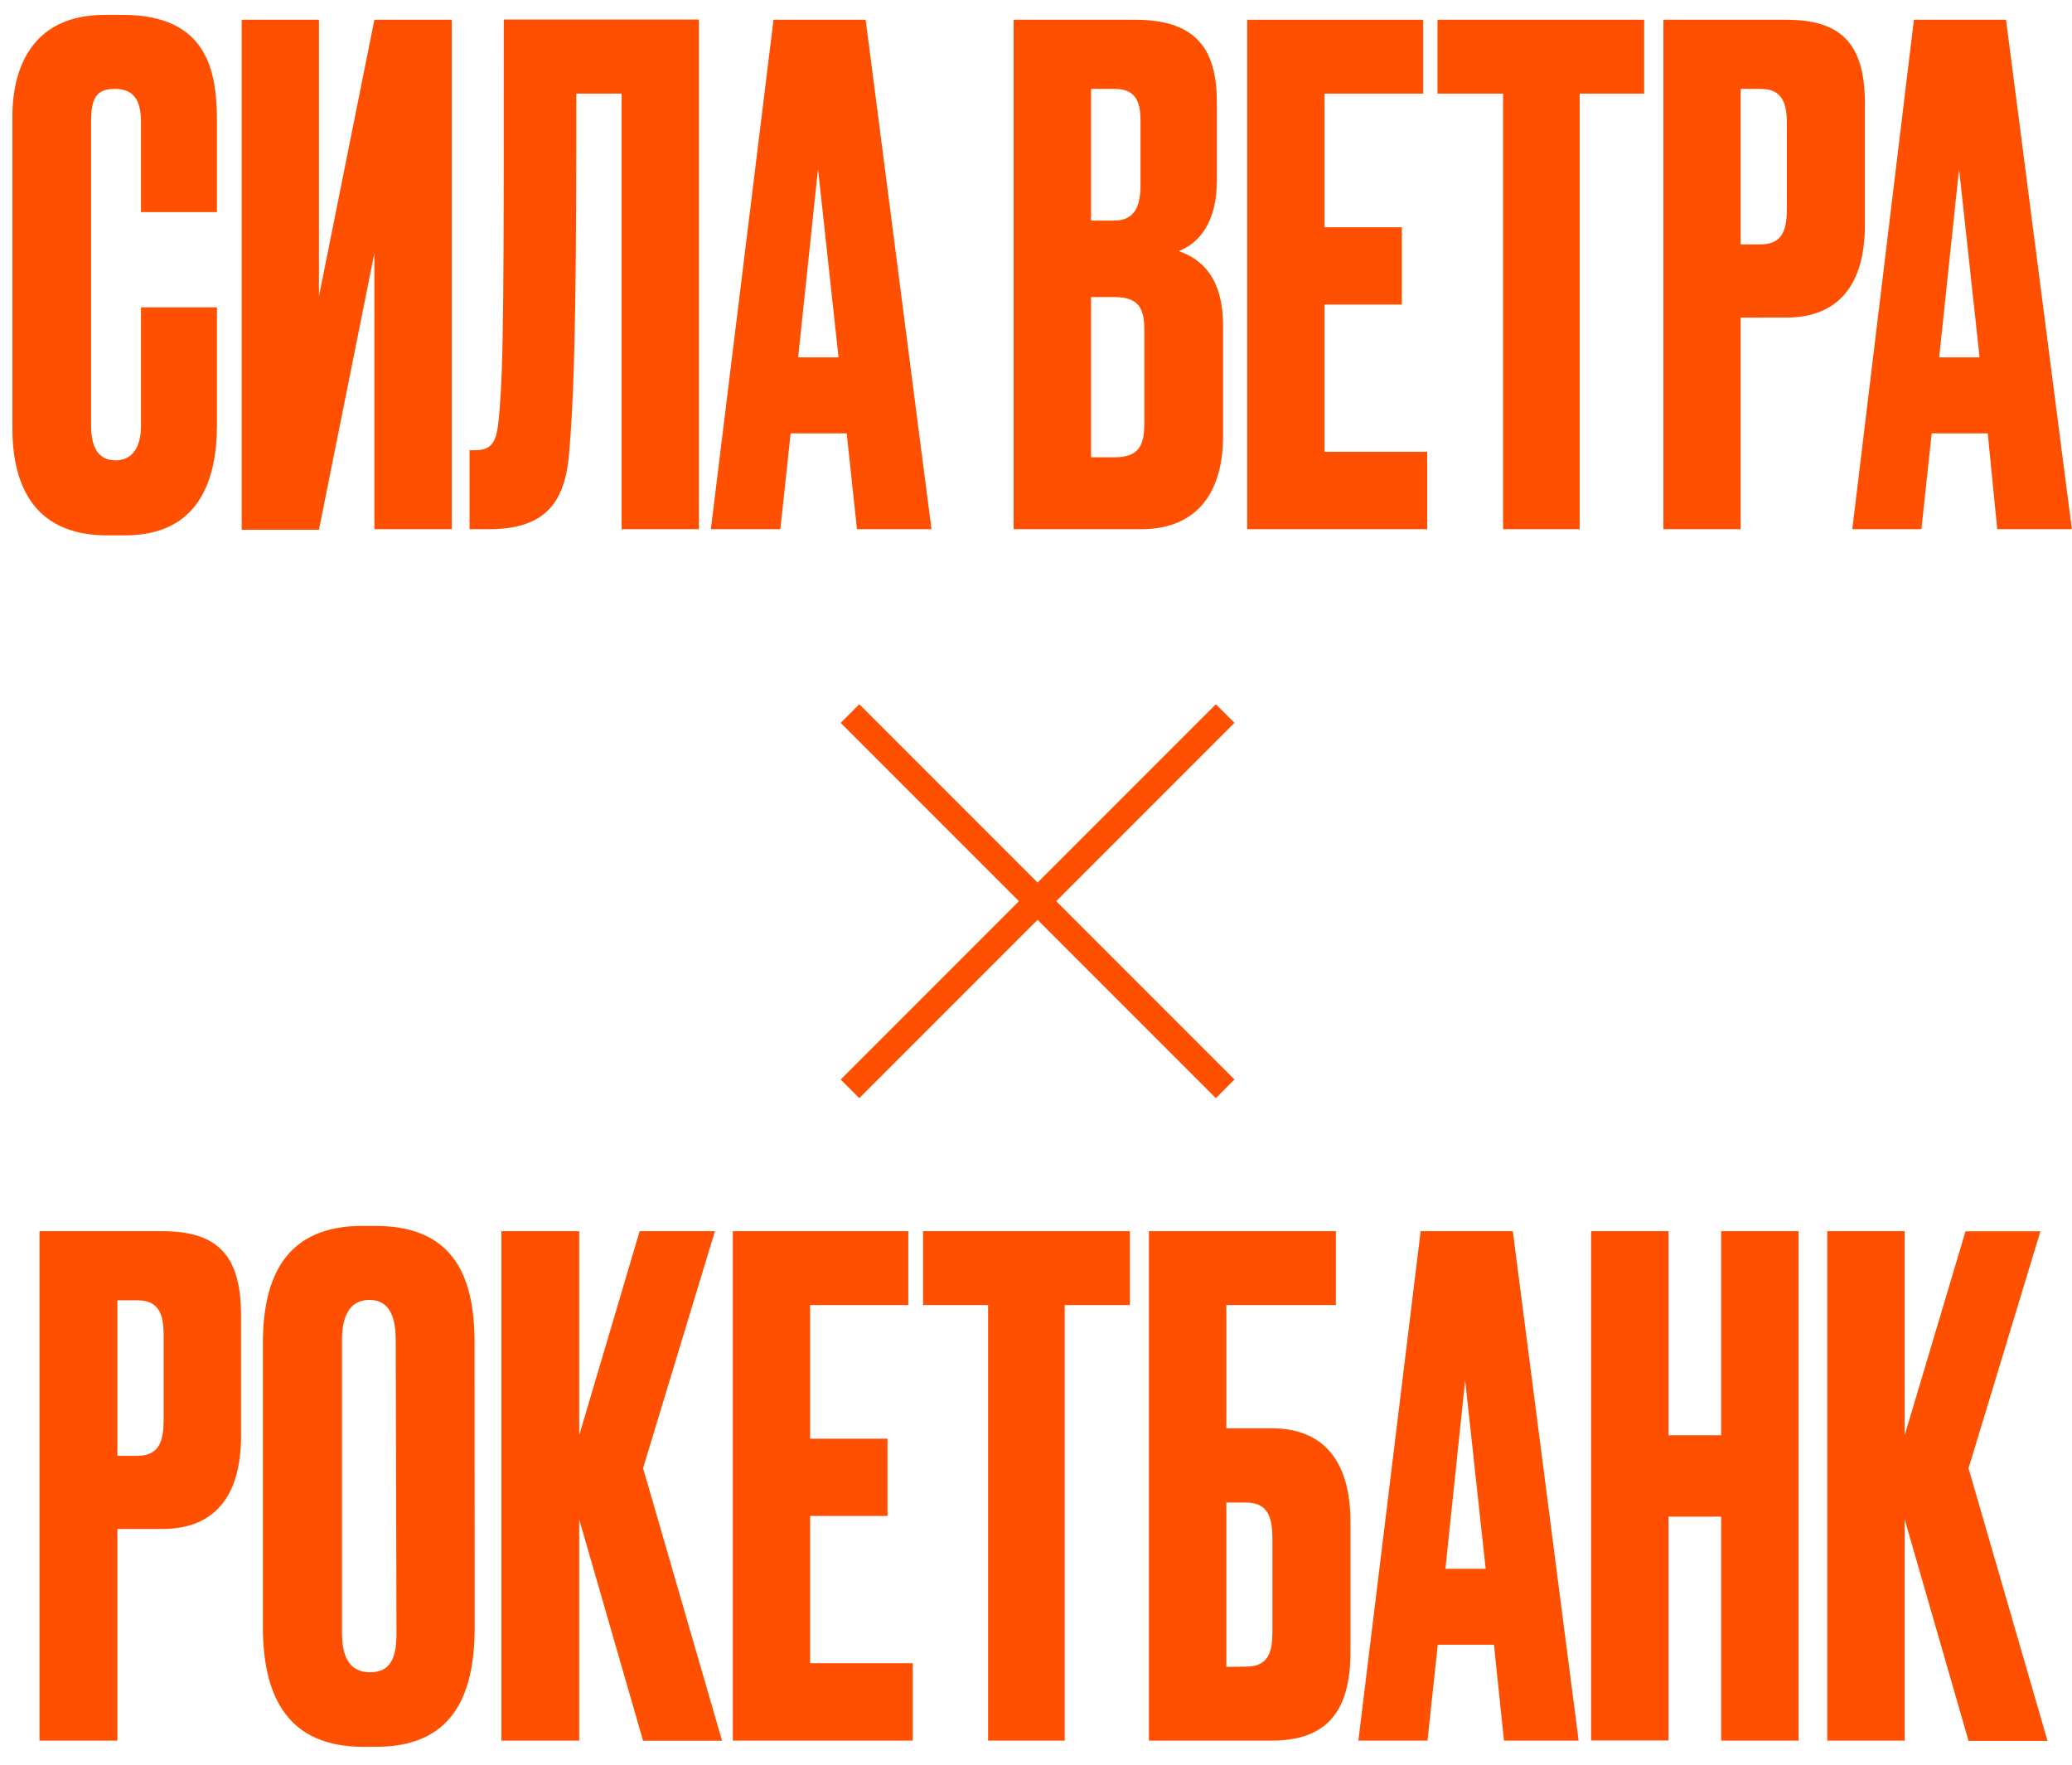
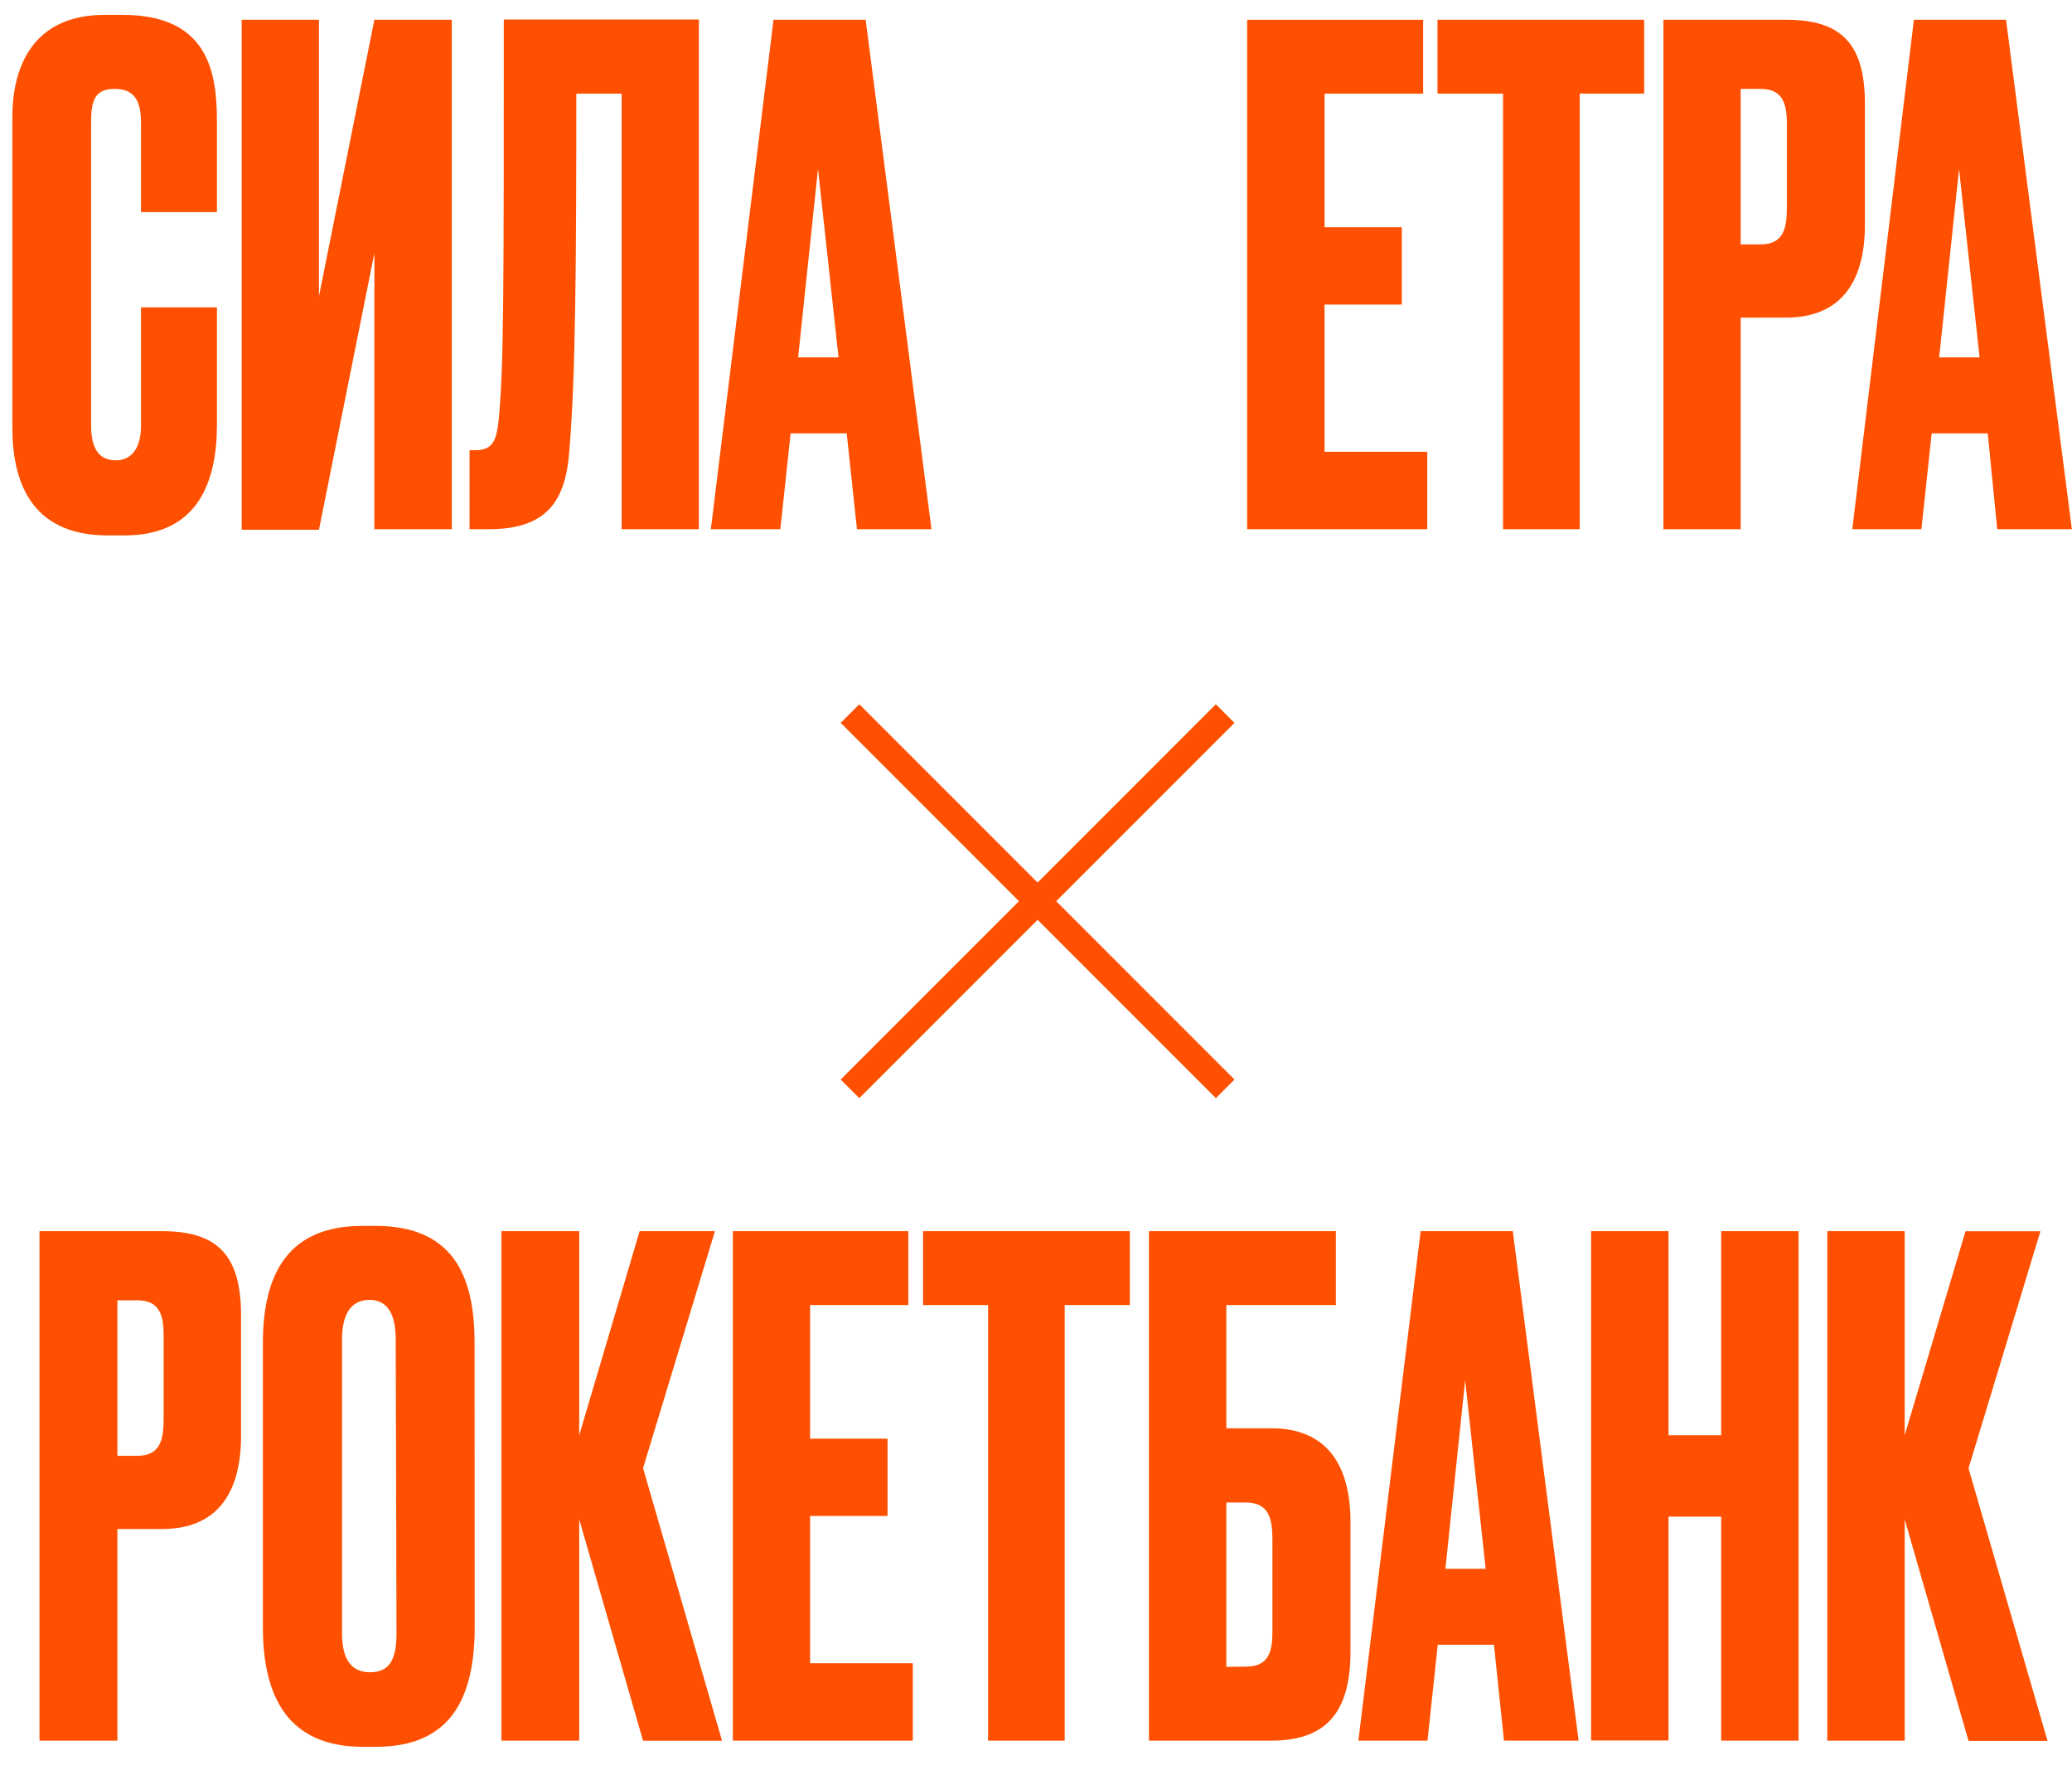
<svg xmlns="http://www.w3.org/2000/svg" id="Слой_1" data-name="Слой 1" viewBox="0 0 157.4 134.05">
  <defs>
    <style>.cls-1{fill:none;stroke:#fe5000;stroke-miterlimit:10;stroke-width:2px;}.cls-2{fill:#fe5000;}</style>
  </defs>
  <title>Монтажная область 10</title>
  <line class="cls-1" x1="64.57" y1="54.19" x2="93.07" y2="82.69" />
  <line class="cls-1" x1="64.57" y1="82.69" x2="93.07" y2="54.19" />
  <path class="cls-2" d="M10.71,32.34v-9h5.77v8.94c0,4.16-1.35,8.38-7,8.38H8.16c-5.92,0-7.22-4.27-7.22-8.17V8.88c0-4,1.71-7.75,7-7.75H9.31c6.45,0,7.17,4.27,7.17,8.06v6.92H10.71V9.3c0-1.66-.52-2.55-2-2.55S6.92,7.58,6.92,9.3v23c0,1.72.57,2.66,1.87,2.66S10.71,33.9,10.71,32.34Z" />
  <path class="cls-2" d="M28.44,19.23l-4.21,21H18.36V1.5h5.87v21l4.21-21h5.88V40.19H28.44Z" />
  <path class="cls-2" d="M47.22,7.11H43.78c0,12.49-.05,21.38-.52,27C43,38,41.6,40.19,37.13,40.19H35.67v-6h.42c1.4,0,1.66-.78,1.82-2.6.36-3.95.36-9.78.36-30.11H53.09V40.19H47.22Z" />
  <path class="cls-2" d="M64.32,32.91H60.06l-.78,7.28H54L58.76,1.5h7l5,38.69H65.1Zm-.62-5.77L62.14,12.83,60.63,27.14Z" />
-   <path class="cls-2" d="M77,1.5h9.26c4.88,0,6.18,2.55,6.18,6.29v5.93c0,3.22-1.4,4.78-2.91,5.35,1.56.53,3.38,1.82,3.38,5.67v8.38c0,4.1-1.82,7.07-6.24,7.07H77Zm5.88,5.25v10h1.76c1.56,0,2-1.1,2-2.71V9.19c0-1.55-.41-2.44-2-2.44Zm0,15.81V34.73h1.76c1.88,0,2.29-.89,2.29-2.6V25.06c0-1.62-.41-2.5-2.29-2.5Z" />
  <path class="cls-2" d="M108.11,1.5V7.11h-7.49V17.26h5.87v5.87h-5.87V34.31h7.8v5.88H94.74V1.5Z" />
  <path class="cls-2" d="M120,7.11V40.19h-5.82V7.11H109.2V1.5h15.7V7.11Z" />
  <path class="cls-2" d="M132.23,24.12V40.19h-5.87V1.5h9.31c4.16,0,6,1.77,6,6.39v9.16c0,4.57-2,7.07-6,7.07Zm0-5.56h1.51c1.77,0,2-1.25,2-2.81V9.4c0-1.51-.31-2.65-2-2.65h-1.51Z" />
  <path class="cls-2" d="M151,32.91h-4.26l-.78,7.28h-5.25L145.39,1.5h7l5,38.69h-5.67Zm-.62-5.77-1.56-14.31-1.51,14.31Z" />
  <path class="cls-2" d="M8.92,116.12v16.07H3V93.5h9.31c4.16,0,6,1.77,6,6.39v9.16c0,4.57-2,7.07-6,7.07Zm0-5.56h1.51c1.76,0,2-1.25,2-2.81V101.4c0-1.51-.31-2.65-2-2.65H8.92Z" />
  <path class="cls-2" d="M36.06,123.56c0,5.4-1.82,9.1-7.49,9.1h-1c-5.62,0-7.6-3.7-7.6-9.1V102c0-5.36,2-8.9,7.54-8.9h1c5.72,0,7.54,3.54,7.54,8.84Zm-6-21.84c0-2-.67-3-2-3s-2.08,1-2.08,3V124c0,1.67.47,3,2.14,3s2-1.3,2-3Z" />
  <path class="cls-2" d="M44,115.39v16.8H38.09V93.5H44V109L48.59,93.5h5.72l-5.46,18,6,20.7h-6Z" />
  <path class="cls-2" d="M69,93.5v5.61H61.54v10.15h5.88v5.87H61.54v11.18h7.8v5.88H55.67V93.5Z" />
  <path class="cls-2" d="M80.88,99.11v33.08H75.06V99.11H70.12V93.5H85.83v5.61Z" />
  <path class="cls-2" d="M87.28,93.5h14.2v5.61H93.16v9.36h3.43c4,0,6,2.55,6,7.13v9.83c0,4.63-1.87,6.76-6,6.76H87.28Zm7.38,33.07c1.72,0,2-1.14,2-2.65v-7c0-1.56-.26-2.81-2-2.81h-1.5v12.48Z" />
  <path class="cls-2" d="M113.49,124.91h-4.27l-.78,7.28h-5.25l4.73-38.69h7l5,38.69h-5.67Zm-.63-5.77-1.56-14.31-1.5,14.31Z" />
  <path class="cls-2" d="M130.75,115.18h-4v17h-5.88V93.5h5.88V109h4V93.5h5.88v38.69h-5.88Z" />
  <path class="cls-2" d="M144.69,115.39v16.8h-5.88V93.5h5.88V109l4.62-15.49H155l-5.46,18,6,20.7h-6Z" />
</svg>